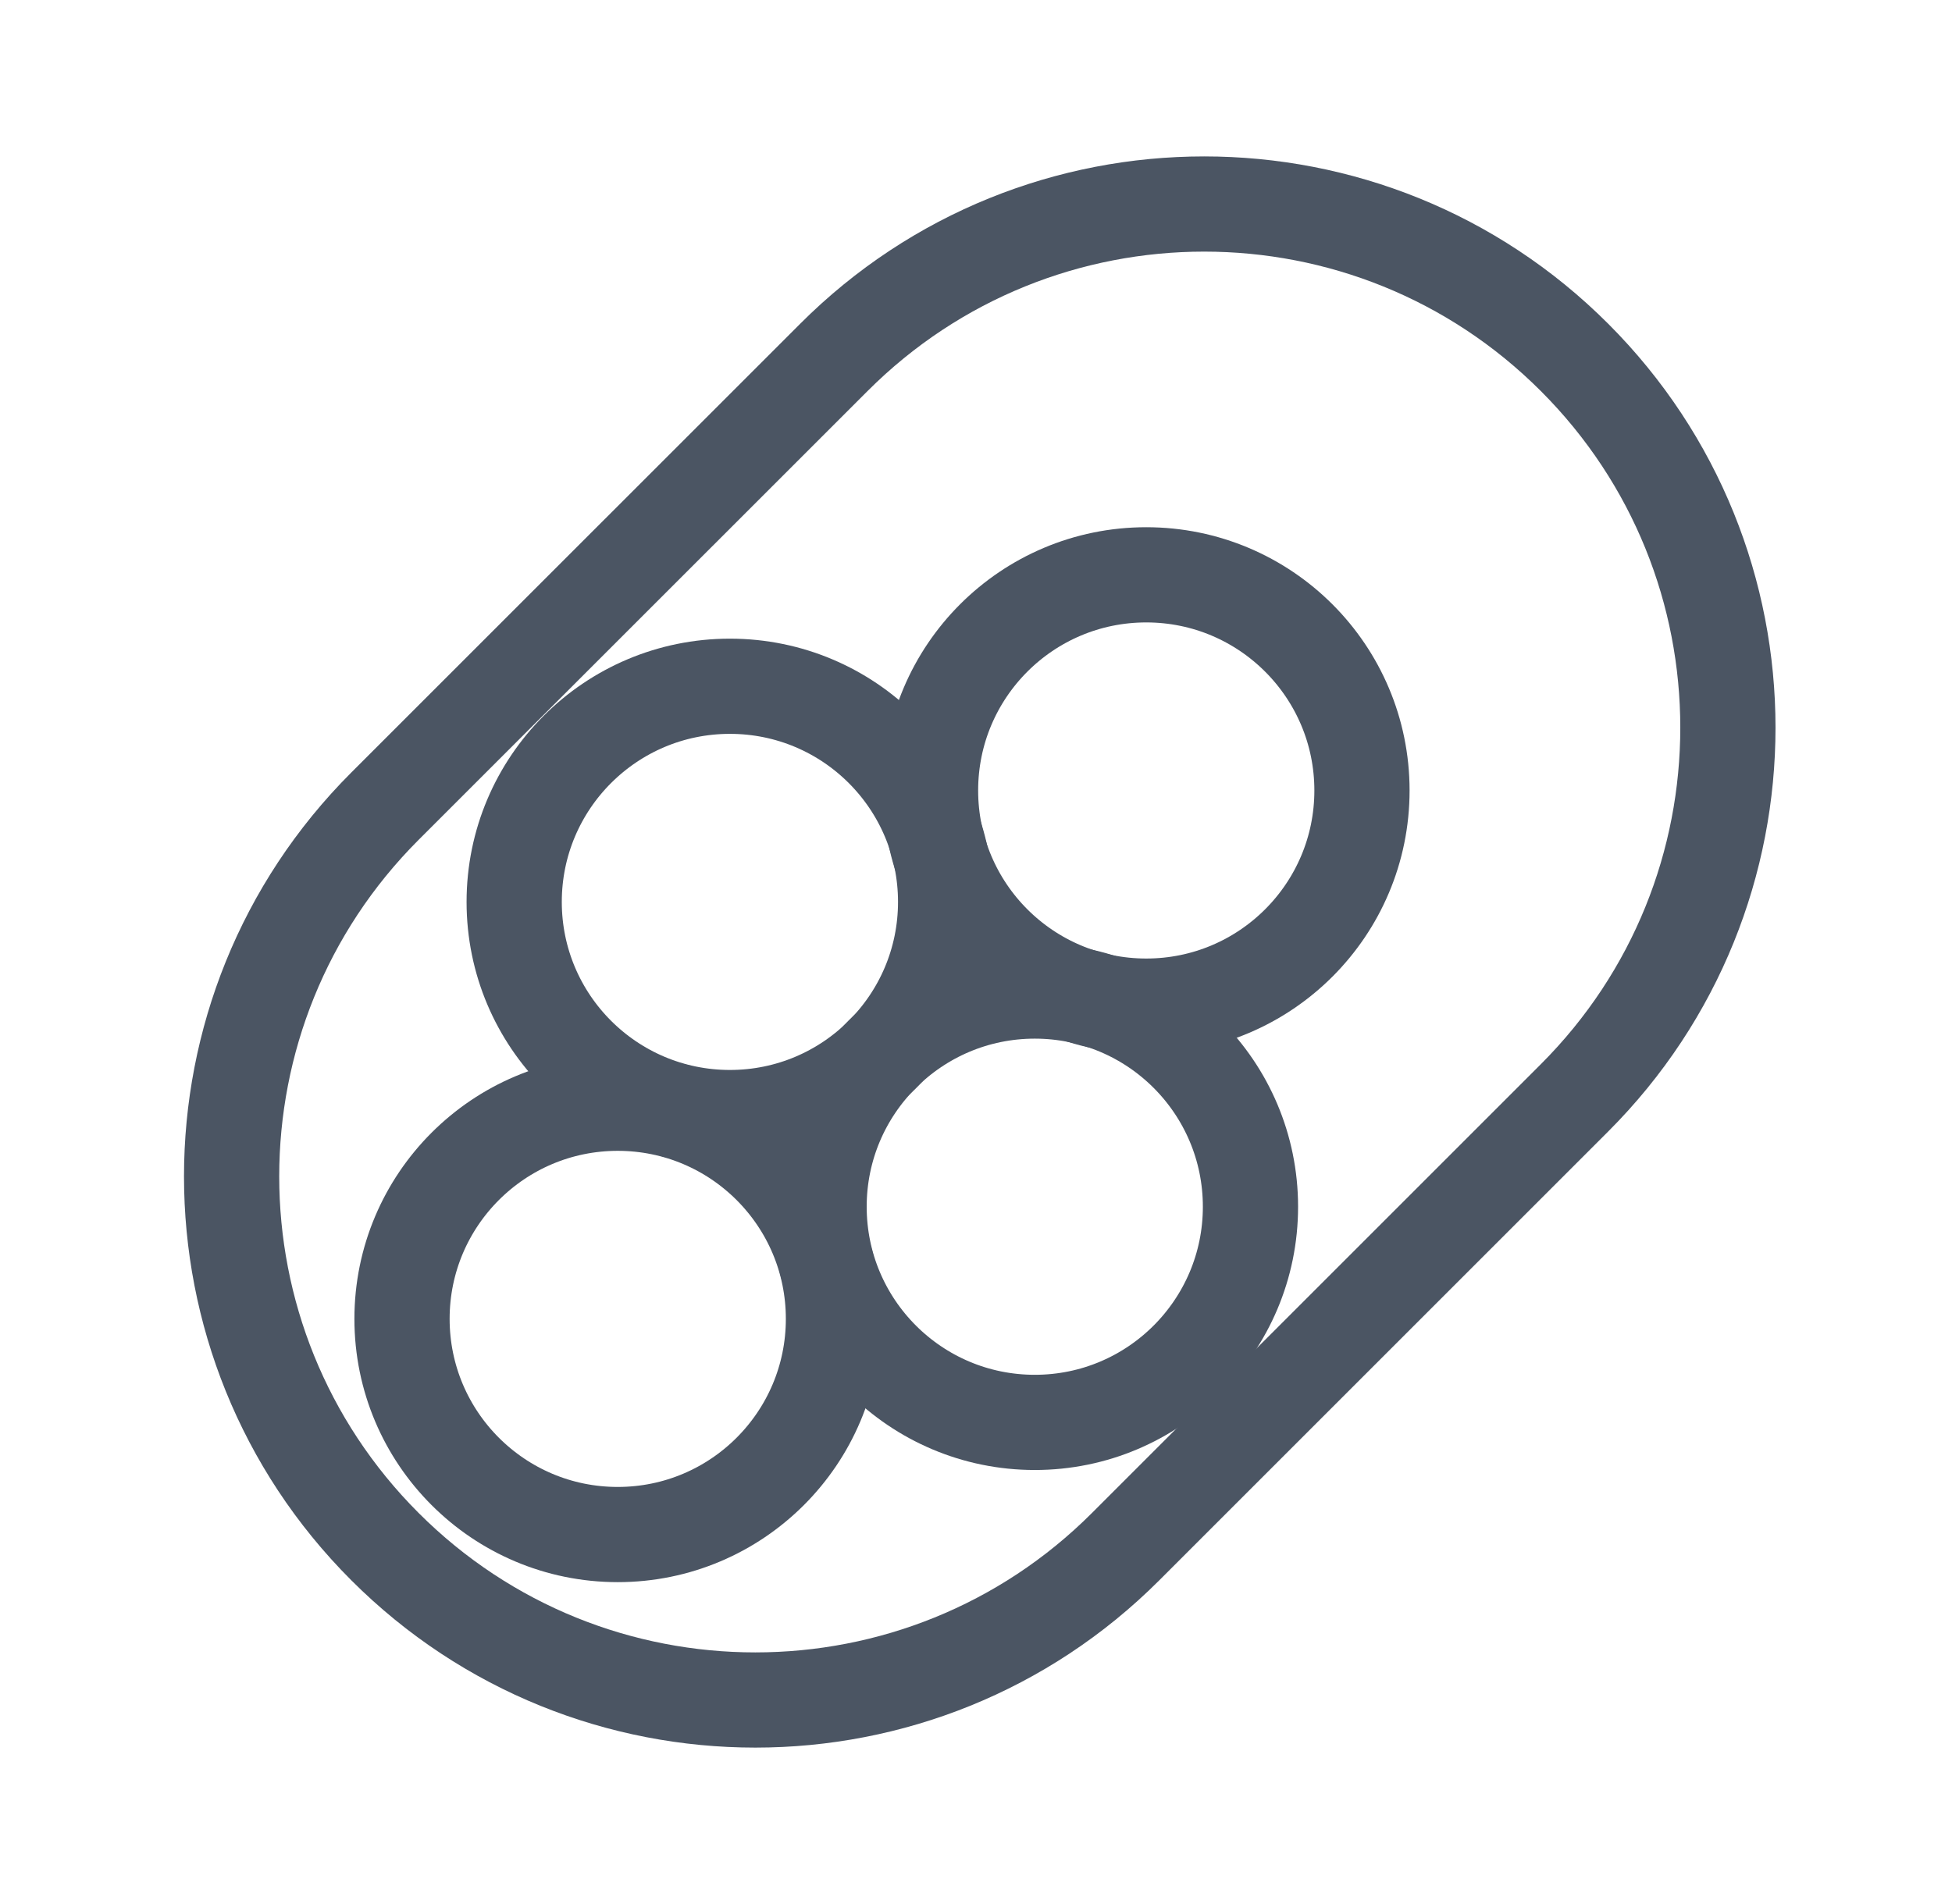
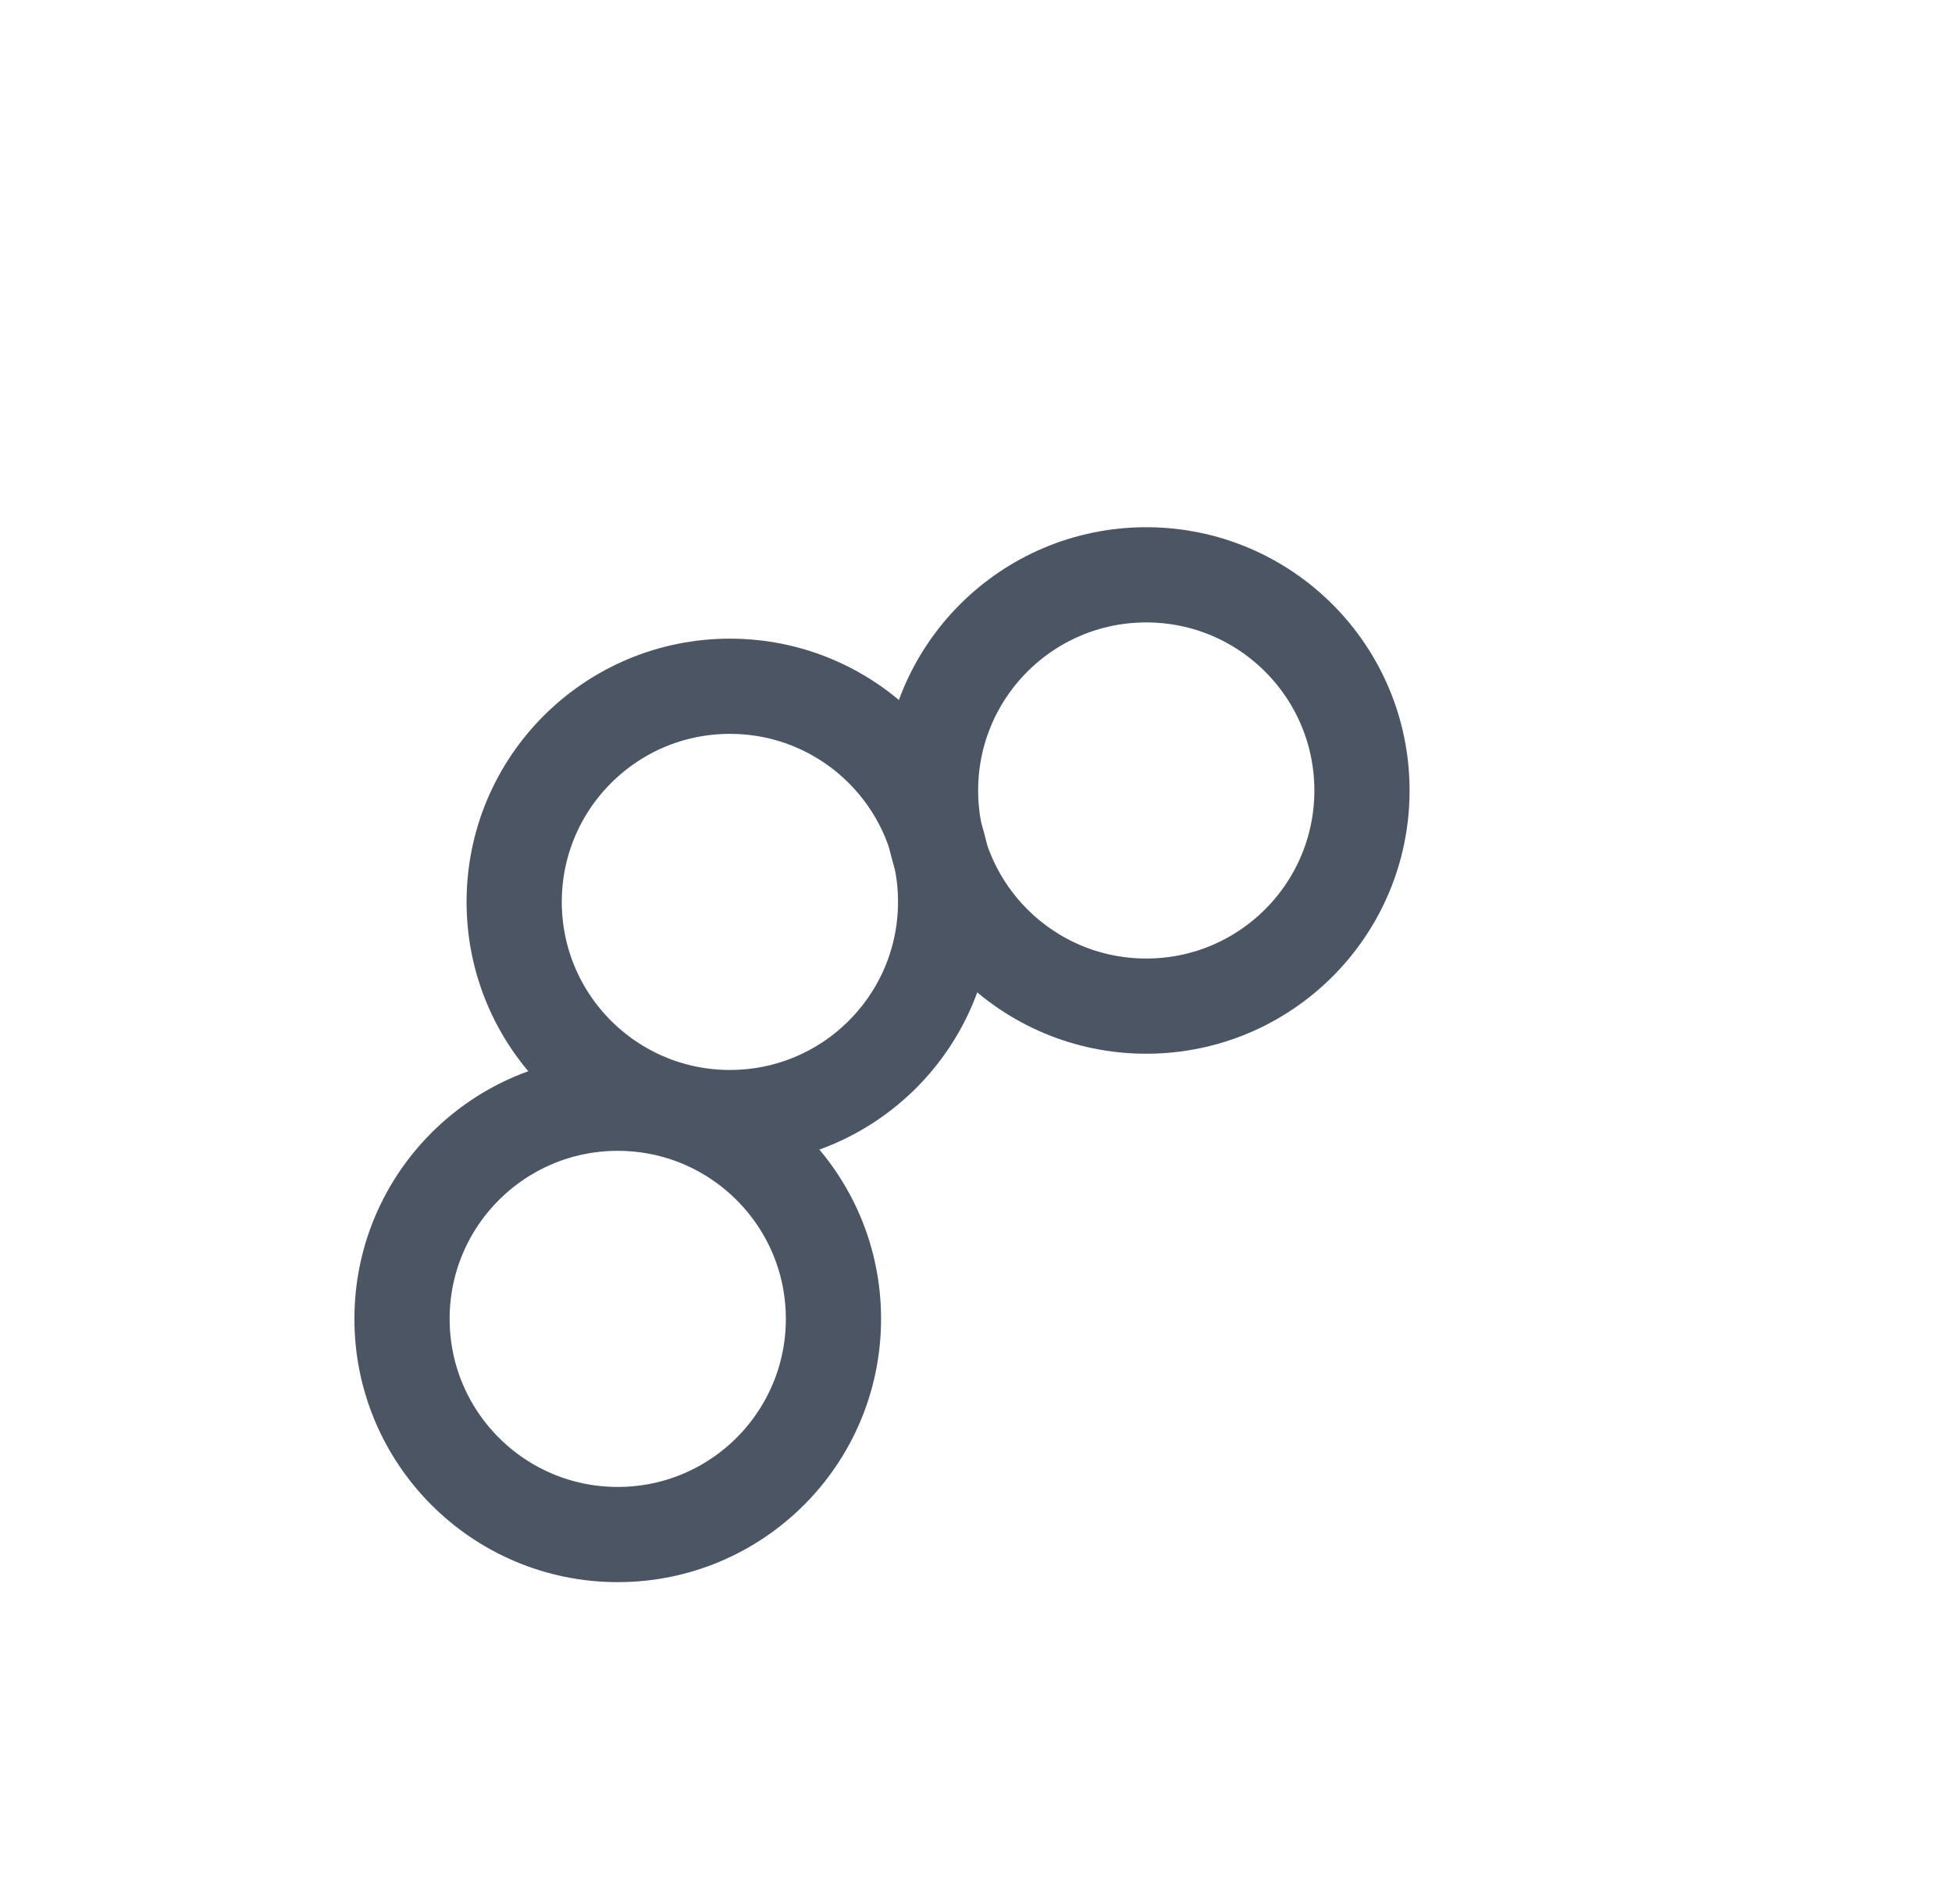
<svg xmlns="http://www.w3.org/2000/svg" width="41" height="40" viewBox="0 0 41 40" fill="none">
-   <path d="M17.515 7.508L8.086 16.936C3.791 21.232 3.791 28.197 8.086 32.492C12.382 36.788 19.347 36.788 23.643 32.492L33.071 23.064C37.367 18.768 37.367 11.804 33.071 7.508C28.775 3.212 21.81 3.212 17.515 7.508Z" stroke="#4B5563" stroke-width="2" stroke-linecap="round" stroke-linejoin="round" />
  <path d="M24.076 21.137C26.578 21.137 28.607 19.109 28.607 16.607C28.607 14.104 26.578 12.076 24.076 12.076C21.573 12.076 19.545 14.104 19.545 16.607C19.545 19.109 21.573 21.137 24.076 21.137Z" stroke="#4B5563" stroke-width="2" stroke-linecap="round" stroke-linejoin="round" />
  <path d="M15.331 23.478C17.834 23.478 19.862 21.45 19.862 18.948C19.862 16.445 17.834 14.417 15.331 14.417C12.829 14.417 10.8 16.445 10.8 18.948C10.8 21.45 12.829 23.478 15.331 23.478Z" stroke="#4B5563" stroke-width="2" stroke-linecap="round" stroke-linejoin="round" />
-   <path d="M21.735 29.882C24.237 29.882 26.265 27.853 26.265 25.351C26.265 22.849 24.237 20.82 21.735 20.82C19.232 20.82 17.204 22.849 17.204 25.351C17.204 27.853 19.232 29.882 21.735 29.882Z" stroke="#4B5563" stroke-width="2" stroke-linecap="round" stroke-linejoin="round" />
  <path d="M12.975 32.238C15.477 32.238 17.506 30.21 17.506 27.707C17.506 25.205 15.477 23.177 12.975 23.177C10.473 23.177 8.444 25.205 8.444 27.707C8.444 30.21 10.473 32.238 12.975 32.238Z" stroke="#4B5563" stroke-width="2" stroke-linecap="round" stroke-linejoin="round" />
</svg>